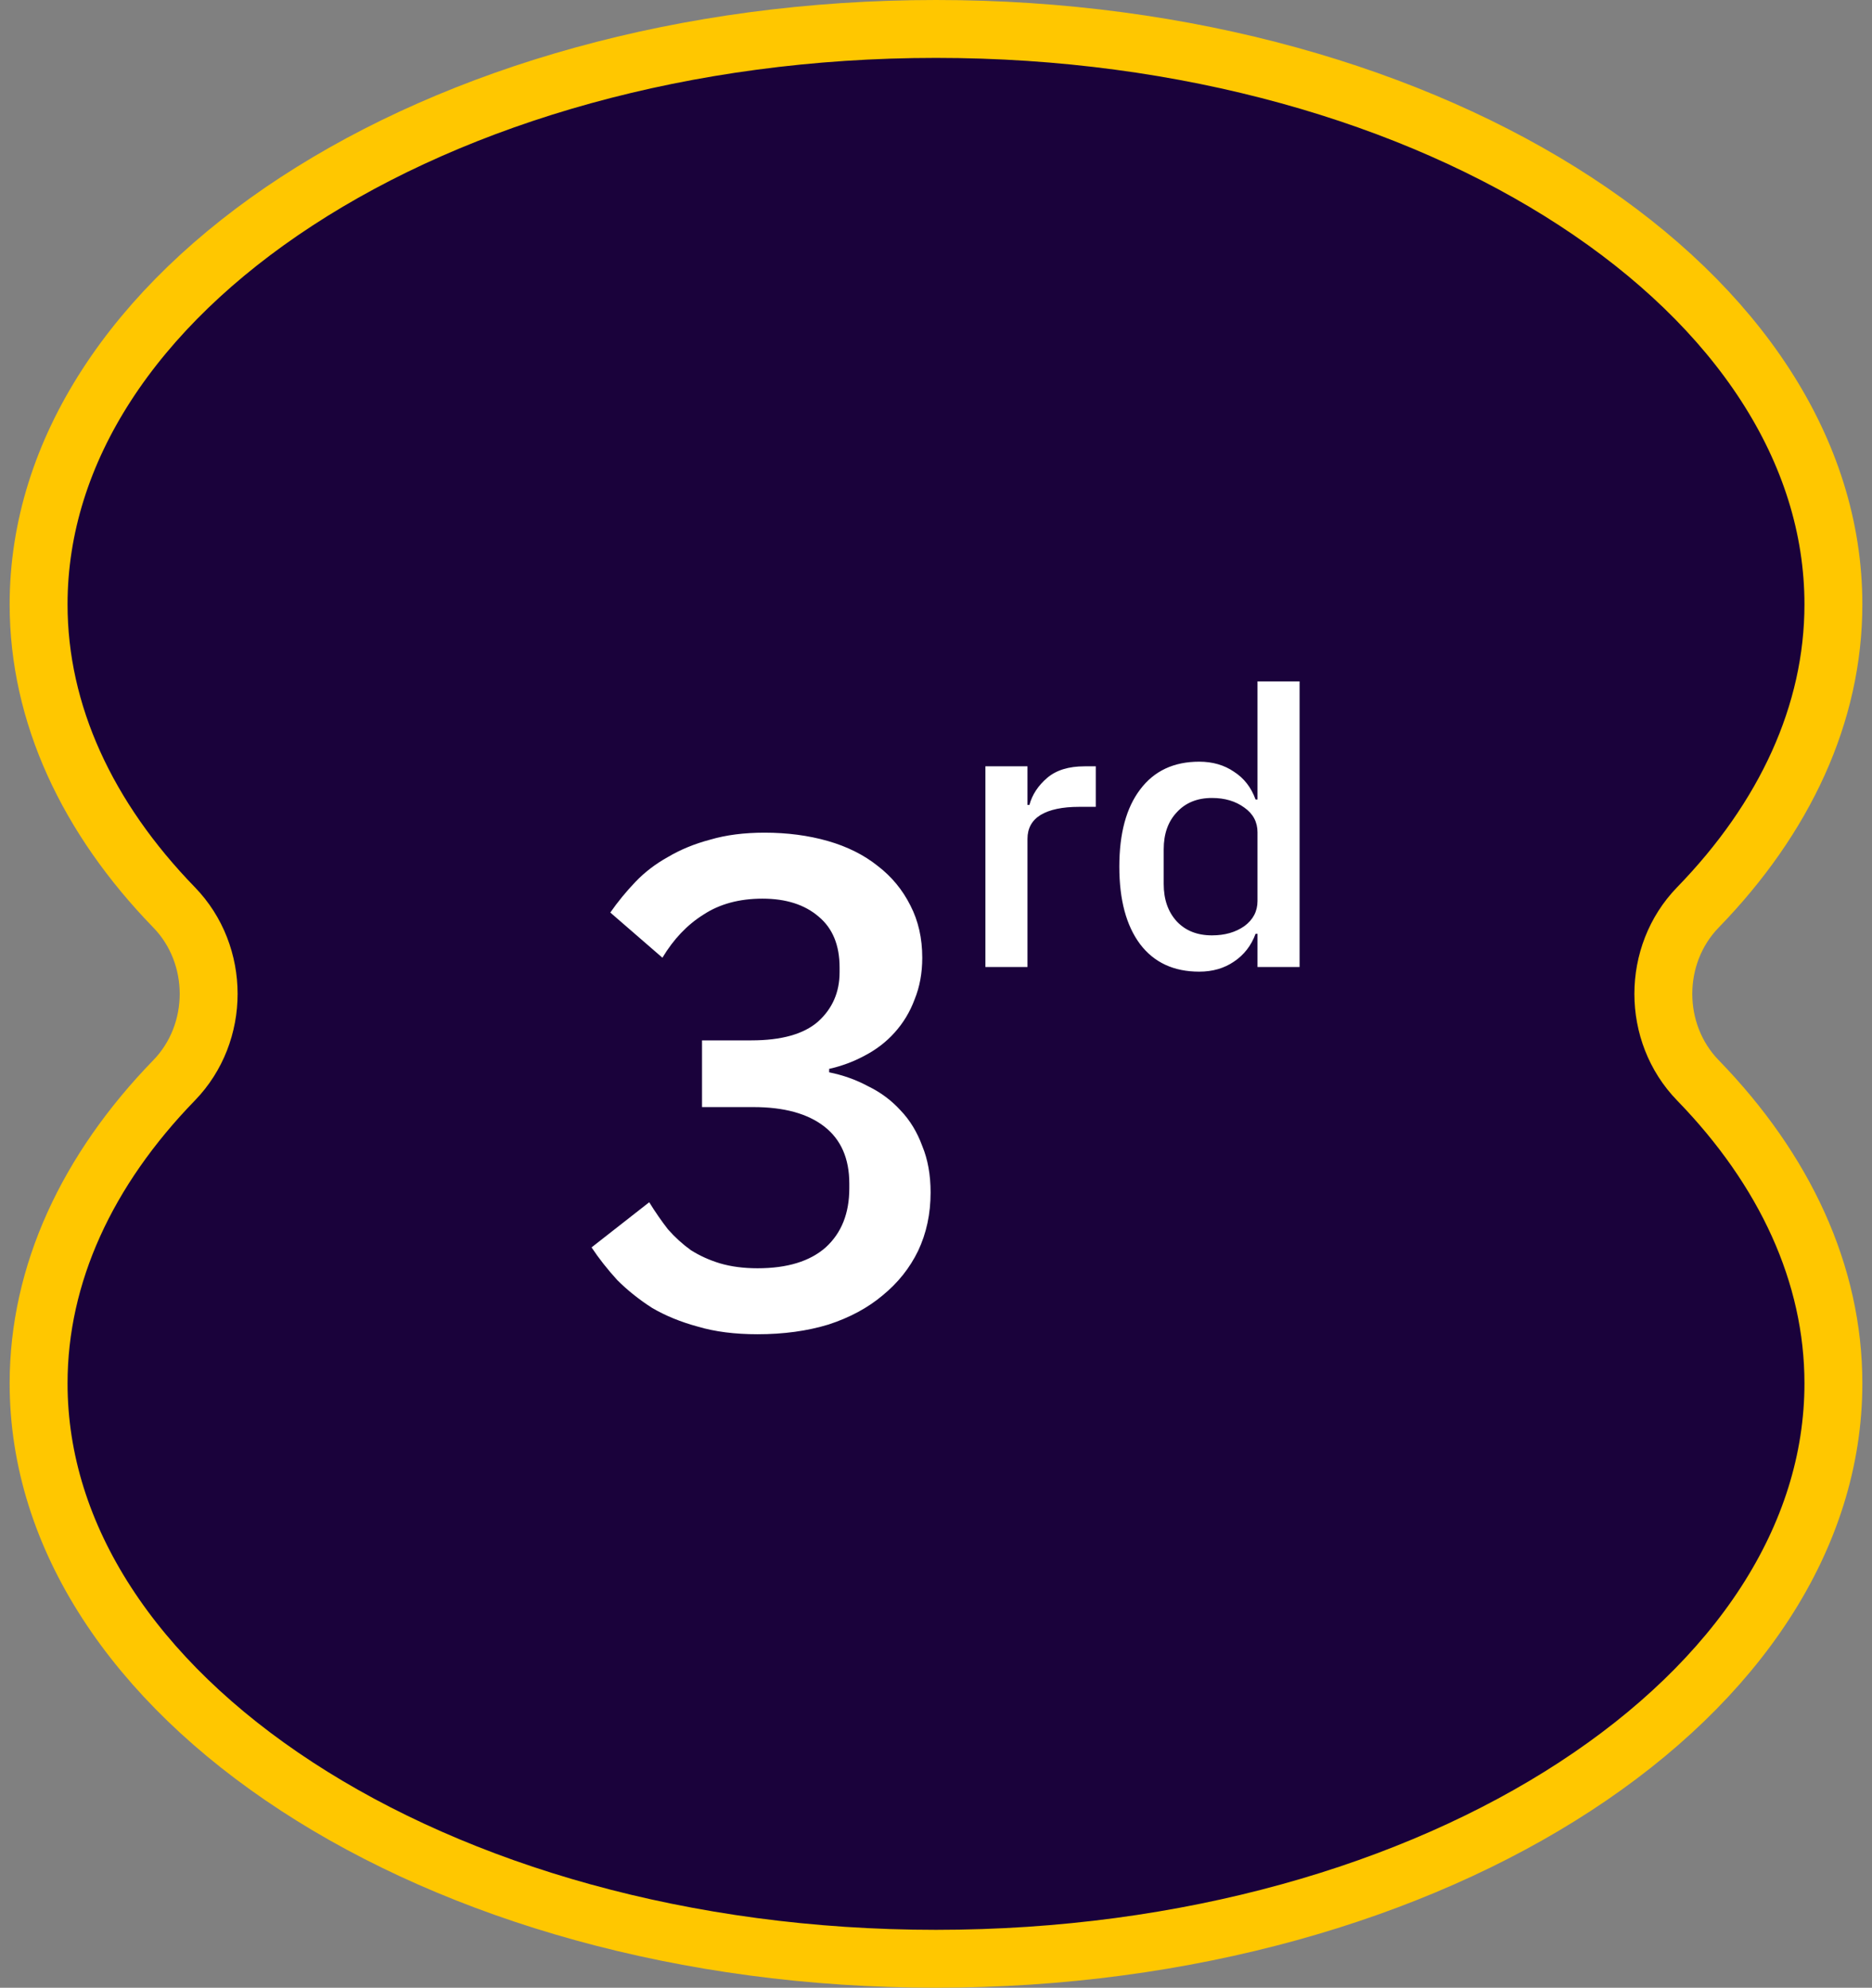
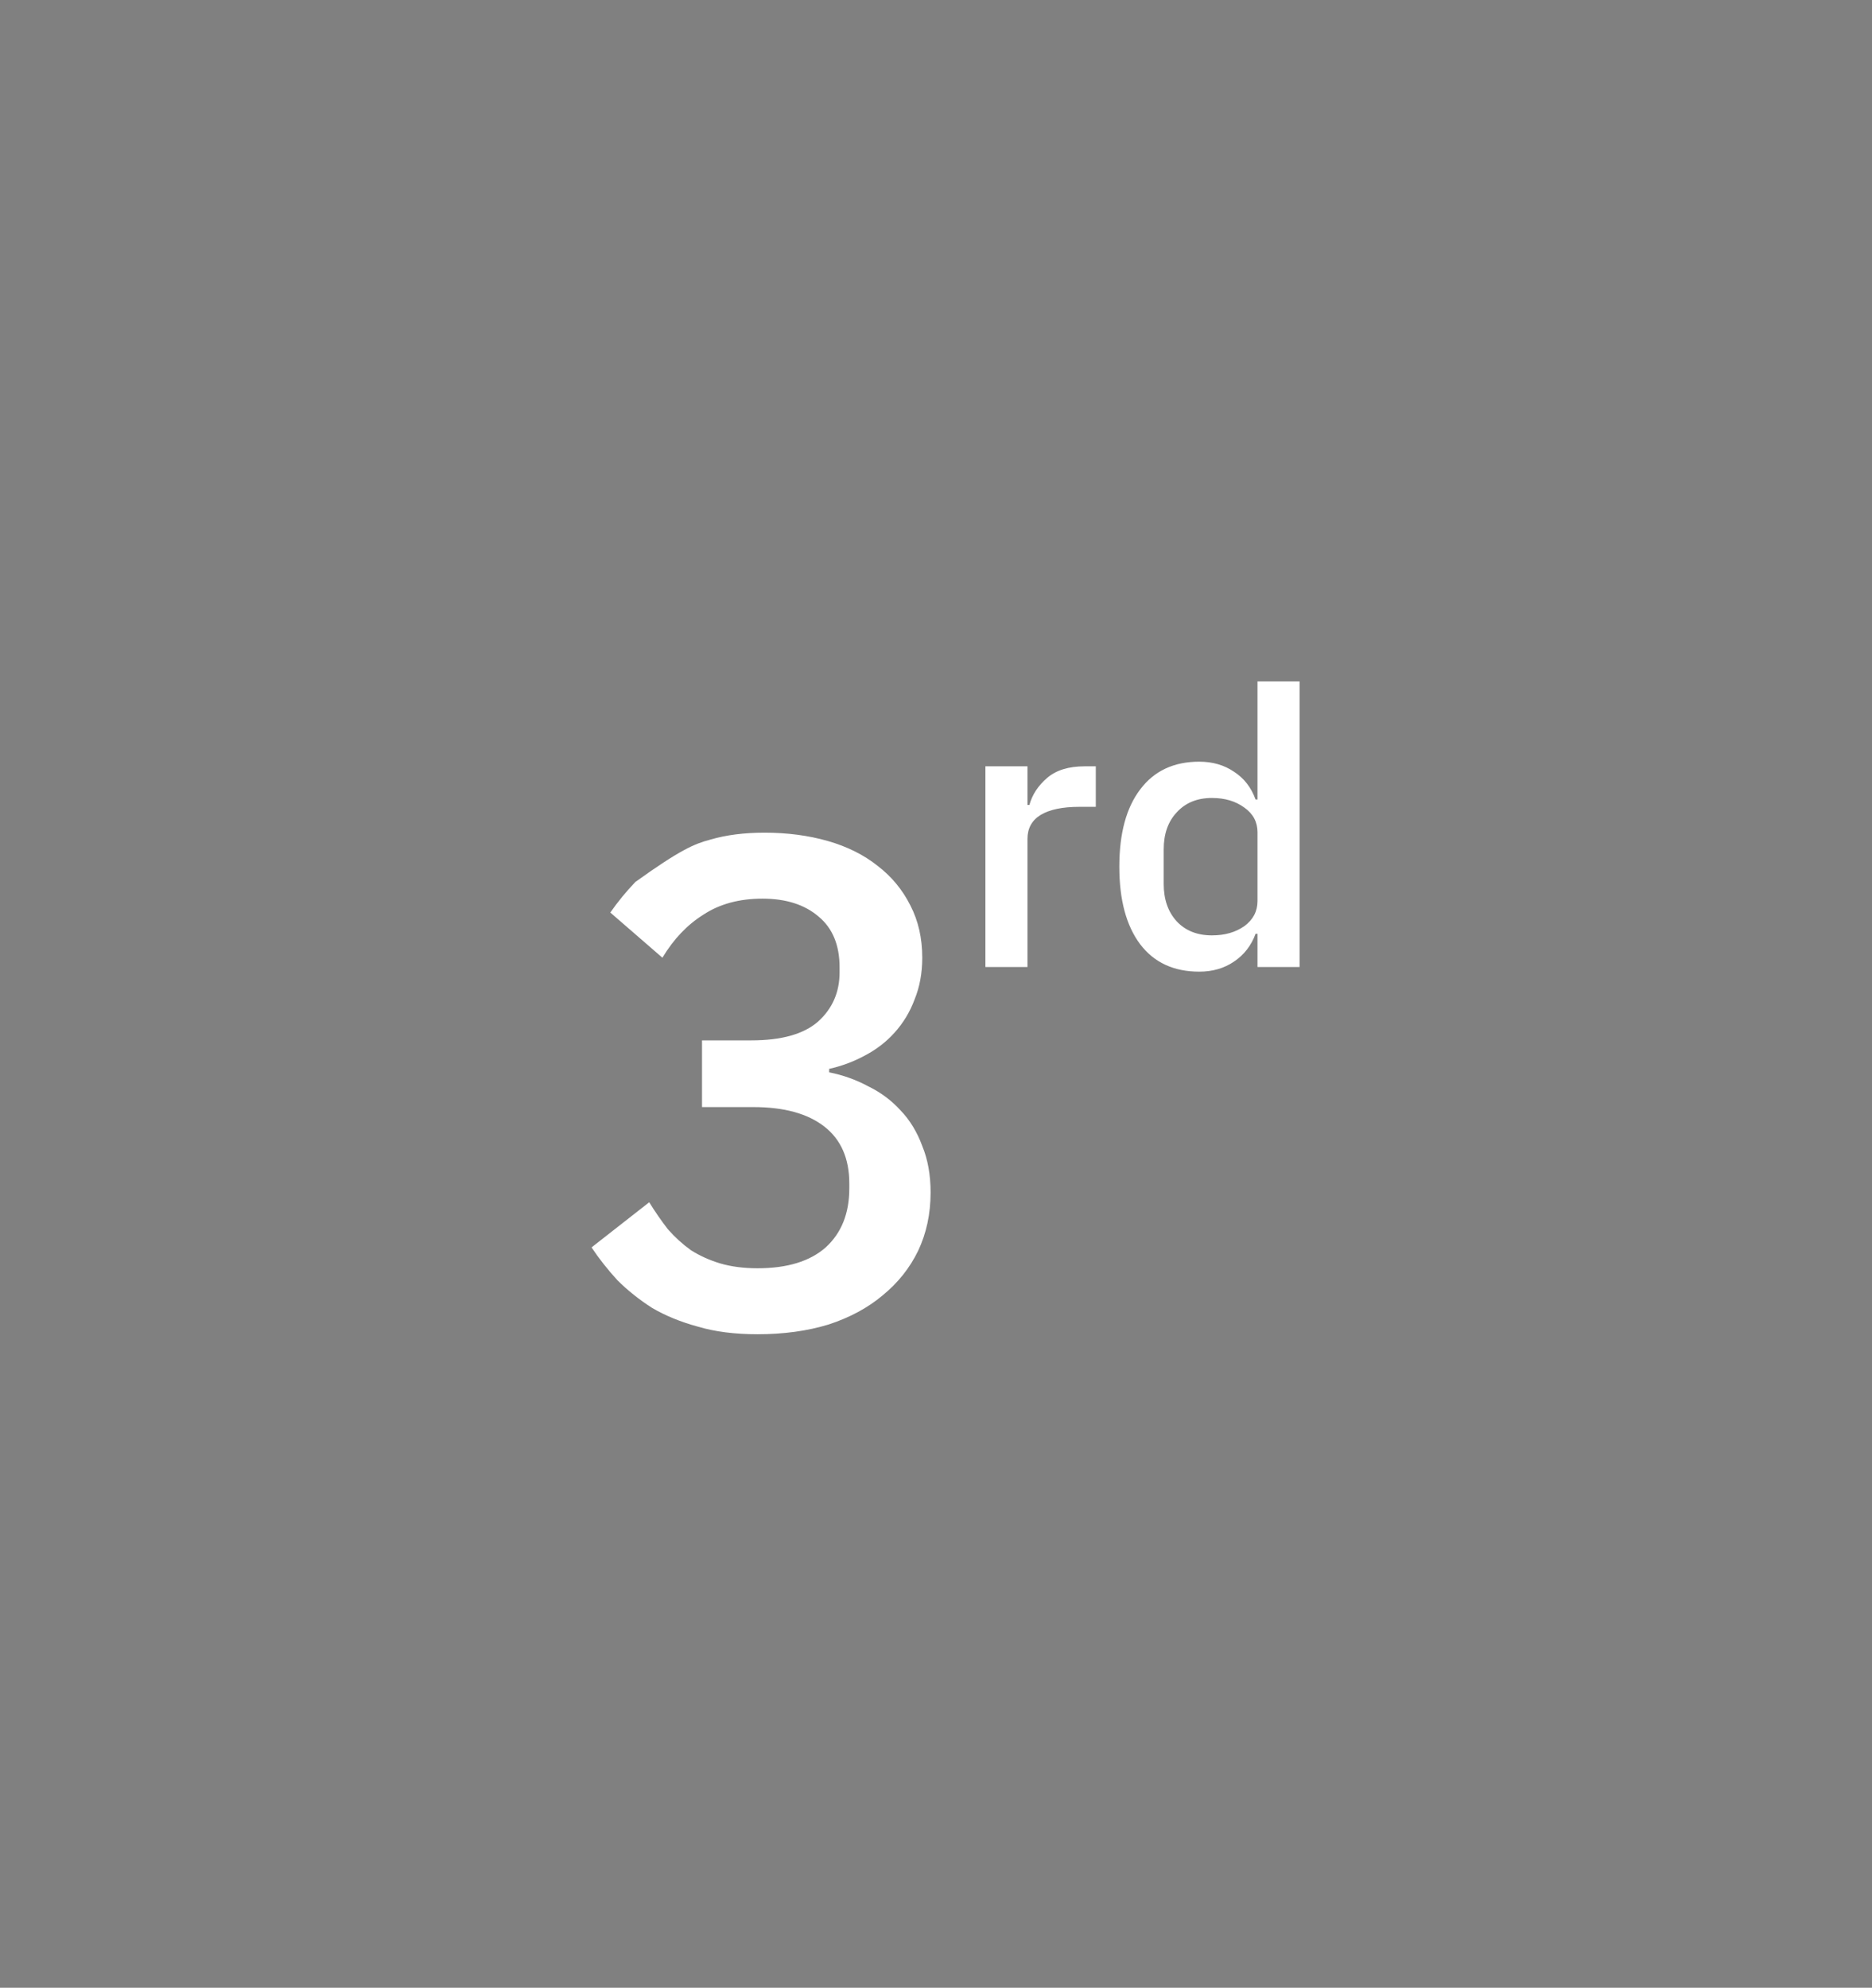
<svg xmlns="http://www.w3.org/2000/svg" width="97" height="103" viewBox="0 0 97 103" fill="none">
  <rect x="0" y="0" width="97" height="103" fill="#808080" stroke="none" />
-   <path d="M87.98 47.018C85.591 49.478 85.591 53.522 87.98 55.982C92.482 60.617 95 66.021 95 71.682C95 79.657 90.045 87.075 81.622 92.57C73.214 98.057 61.508 101.5 48.5 101.5C35.492 101.5 23.786 98.057 15.378 92.57C6.955 87.075 2 79.657 2 71.682C2 66.021 4.518 60.617 9.02 55.982C11.409 53.522 11.409 49.478 9.02 47.018C4.518 42.383 2 36.979 2 31.318C2 23.343 6.955 15.925 15.378 10.43C23.786 4.943 35.492 1.5 48.5 1.5C61.508 1.5 73.214 4.943 81.622 10.43C90.045 15.925 95 23.343 95 31.318C95 36.979 92.482 42.383 87.98 47.018Z" fill="#1A023B" stroke="#FFC700" stroke-width="3" />
-   <path d="M38.932 53.91C40.492 53.91 41.644 53.587 42.388 52.938C43.132 52.267 43.504 51.414 43.504 50.383V50.13C43.504 48.978 43.144 48.102 42.424 47.502C41.704 46.879 40.732 46.566 39.508 46.566C38.308 46.566 37.288 46.843 36.448 47.395C35.608 47.922 34.9 48.666 34.324 49.627L31.624 47.286C32.008 46.734 32.44 46.206 32.92 45.703C33.4 45.199 33.964 44.767 34.612 44.407C35.26 44.023 35.992 43.722 36.808 43.507C37.624 43.267 38.56 43.147 39.616 43.147C40.792 43.147 41.884 43.291 42.892 43.578C43.9 43.867 44.764 44.298 45.484 44.874C46.204 45.426 46.768 46.111 47.176 46.926C47.584 47.718 47.788 48.618 47.788 49.627C47.788 50.419 47.656 51.139 47.392 51.786C47.152 52.434 46.804 53.011 46.348 53.514C45.916 53.995 45.4 54.391 44.8 54.703C44.224 55.014 43.612 55.242 42.964 55.386V55.566C43.684 55.711 44.356 55.95 44.98 56.286C45.628 56.599 46.192 57.019 46.672 57.547C47.152 58.05 47.524 58.663 47.788 59.383C48.076 60.078 48.22 60.883 48.22 61.794C48.22 62.898 48.004 63.907 47.572 64.819C47.14 65.707 46.528 66.475 45.736 67.123C44.968 67.77 44.032 68.275 42.928 68.635C41.824 68.971 40.6 69.138 39.256 69.138C38.08 69.138 37.048 69.007 36.16 68.743C35.272 68.502 34.48 68.178 33.784 67.77C33.112 67.338 32.512 66.859 31.984 66.331C31.48 65.778 31.036 65.215 30.652 64.638L33.64 62.298C33.952 62.803 34.276 63.27 34.612 63.703C34.972 64.111 35.368 64.471 35.8 64.782C36.256 65.07 36.76 65.299 37.312 65.466C37.888 65.635 38.536 65.719 39.256 65.719C40.792 65.719 41.968 65.359 42.784 64.638C43.6 63.895 44.008 62.874 44.008 61.578V61.327C44.008 60.031 43.576 59.047 42.712 58.374C41.848 57.703 40.624 57.367 39.04 57.367H36.376V53.91H38.932Z" fill="white" />
+   <path d="M38.932 53.91C40.492 53.91 41.644 53.587 42.388 52.938C43.132 52.267 43.504 51.414 43.504 50.383V50.13C43.504 48.978 43.144 48.102 42.424 47.502C41.704 46.879 40.732 46.566 39.508 46.566C38.308 46.566 37.288 46.843 36.448 47.395C35.608 47.922 34.9 48.666 34.324 49.627L31.624 47.286C32.008 46.734 32.44 46.206 32.92 45.703C35.26 44.023 35.992 43.722 36.808 43.507C37.624 43.267 38.56 43.147 39.616 43.147C40.792 43.147 41.884 43.291 42.892 43.578C43.9 43.867 44.764 44.298 45.484 44.874C46.204 45.426 46.768 46.111 47.176 46.926C47.584 47.718 47.788 48.618 47.788 49.627C47.788 50.419 47.656 51.139 47.392 51.786C47.152 52.434 46.804 53.011 46.348 53.514C45.916 53.995 45.4 54.391 44.8 54.703C44.224 55.014 43.612 55.242 42.964 55.386V55.566C43.684 55.711 44.356 55.95 44.98 56.286C45.628 56.599 46.192 57.019 46.672 57.547C47.152 58.05 47.524 58.663 47.788 59.383C48.076 60.078 48.22 60.883 48.22 61.794C48.22 62.898 48.004 63.907 47.572 64.819C47.14 65.707 46.528 66.475 45.736 67.123C44.968 67.77 44.032 68.275 42.928 68.635C41.824 68.971 40.6 69.138 39.256 69.138C38.08 69.138 37.048 69.007 36.16 68.743C35.272 68.502 34.48 68.178 33.784 67.77C33.112 67.338 32.512 66.859 31.984 66.331C31.48 65.778 31.036 65.215 30.652 64.638L33.64 62.298C33.952 62.803 34.276 63.27 34.612 63.703C34.972 64.111 35.368 64.471 35.8 64.782C36.256 65.07 36.76 65.299 37.312 65.466C37.888 65.635 38.536 65.719 39.256 65.719C40.792 65.719 41.968 65.359 42.784 64.638C43.6 63.895 44.008 62.874 44.008 61.578V61.327C44.008 60.031 43.576 59.047 42.712 58.374C41.848 57.703 40.624 57.367 39.04 57.367H36.376V53.91H38.932Z" fill="white" />
  <path d="M51.06 50.109V39.709H53.24V41.709H53.34C53.487 41.175 53.793 40.709 54.26 40.309C54.727 39.909 55.373 39.709 56.2 39.709H56.78V41.809H55.92C55.053 41.809 54.387 41.949 53.92 42.229C53.467 42.509 53.24 42.922 53.24 43.469V50.109H51.06ZM65.159 48.389H65.059C64.832 49.002 64.459 49.482 63.939 49.829C63.432 50.175 62.832 50.349 62.139 50.349C60.819 50.349 59.799 49.875 59.079 48.929C58.359 47.969 57.999 46.629 57.999 44.909C57.999 43.189 58.359 41.855 59.079 40.909C59.799 39.949 60.819 39.469 62.139 39.469C62.832 39.469 63.432 39.642 63.939 39.989C64.459 40.322 64.832 40.802 65.059 41.429H65.159V35.309H67.339V50.109H65.159V48.389ZM62.799 48.469C63.465 48.469 64.025 48.309 64.479 47.989C64.932 47.655 65.159 47.222 65.159 46.689V43.129C65.159 42.595 64.932 42.169 64.479 41.849C64.025 41.515 63.465 41.349 62.799 41.349C62.039 41.349 61.432 41.595 60.979 42.089C60.525 42.569 60.299 43.209 60.299 44.009V45.809C60.299 46.609 60.525 47.255 60.979 47.749C61.432 48.229 62.039 48.469 62.799 48.469Z" fill="white" />
</svg>